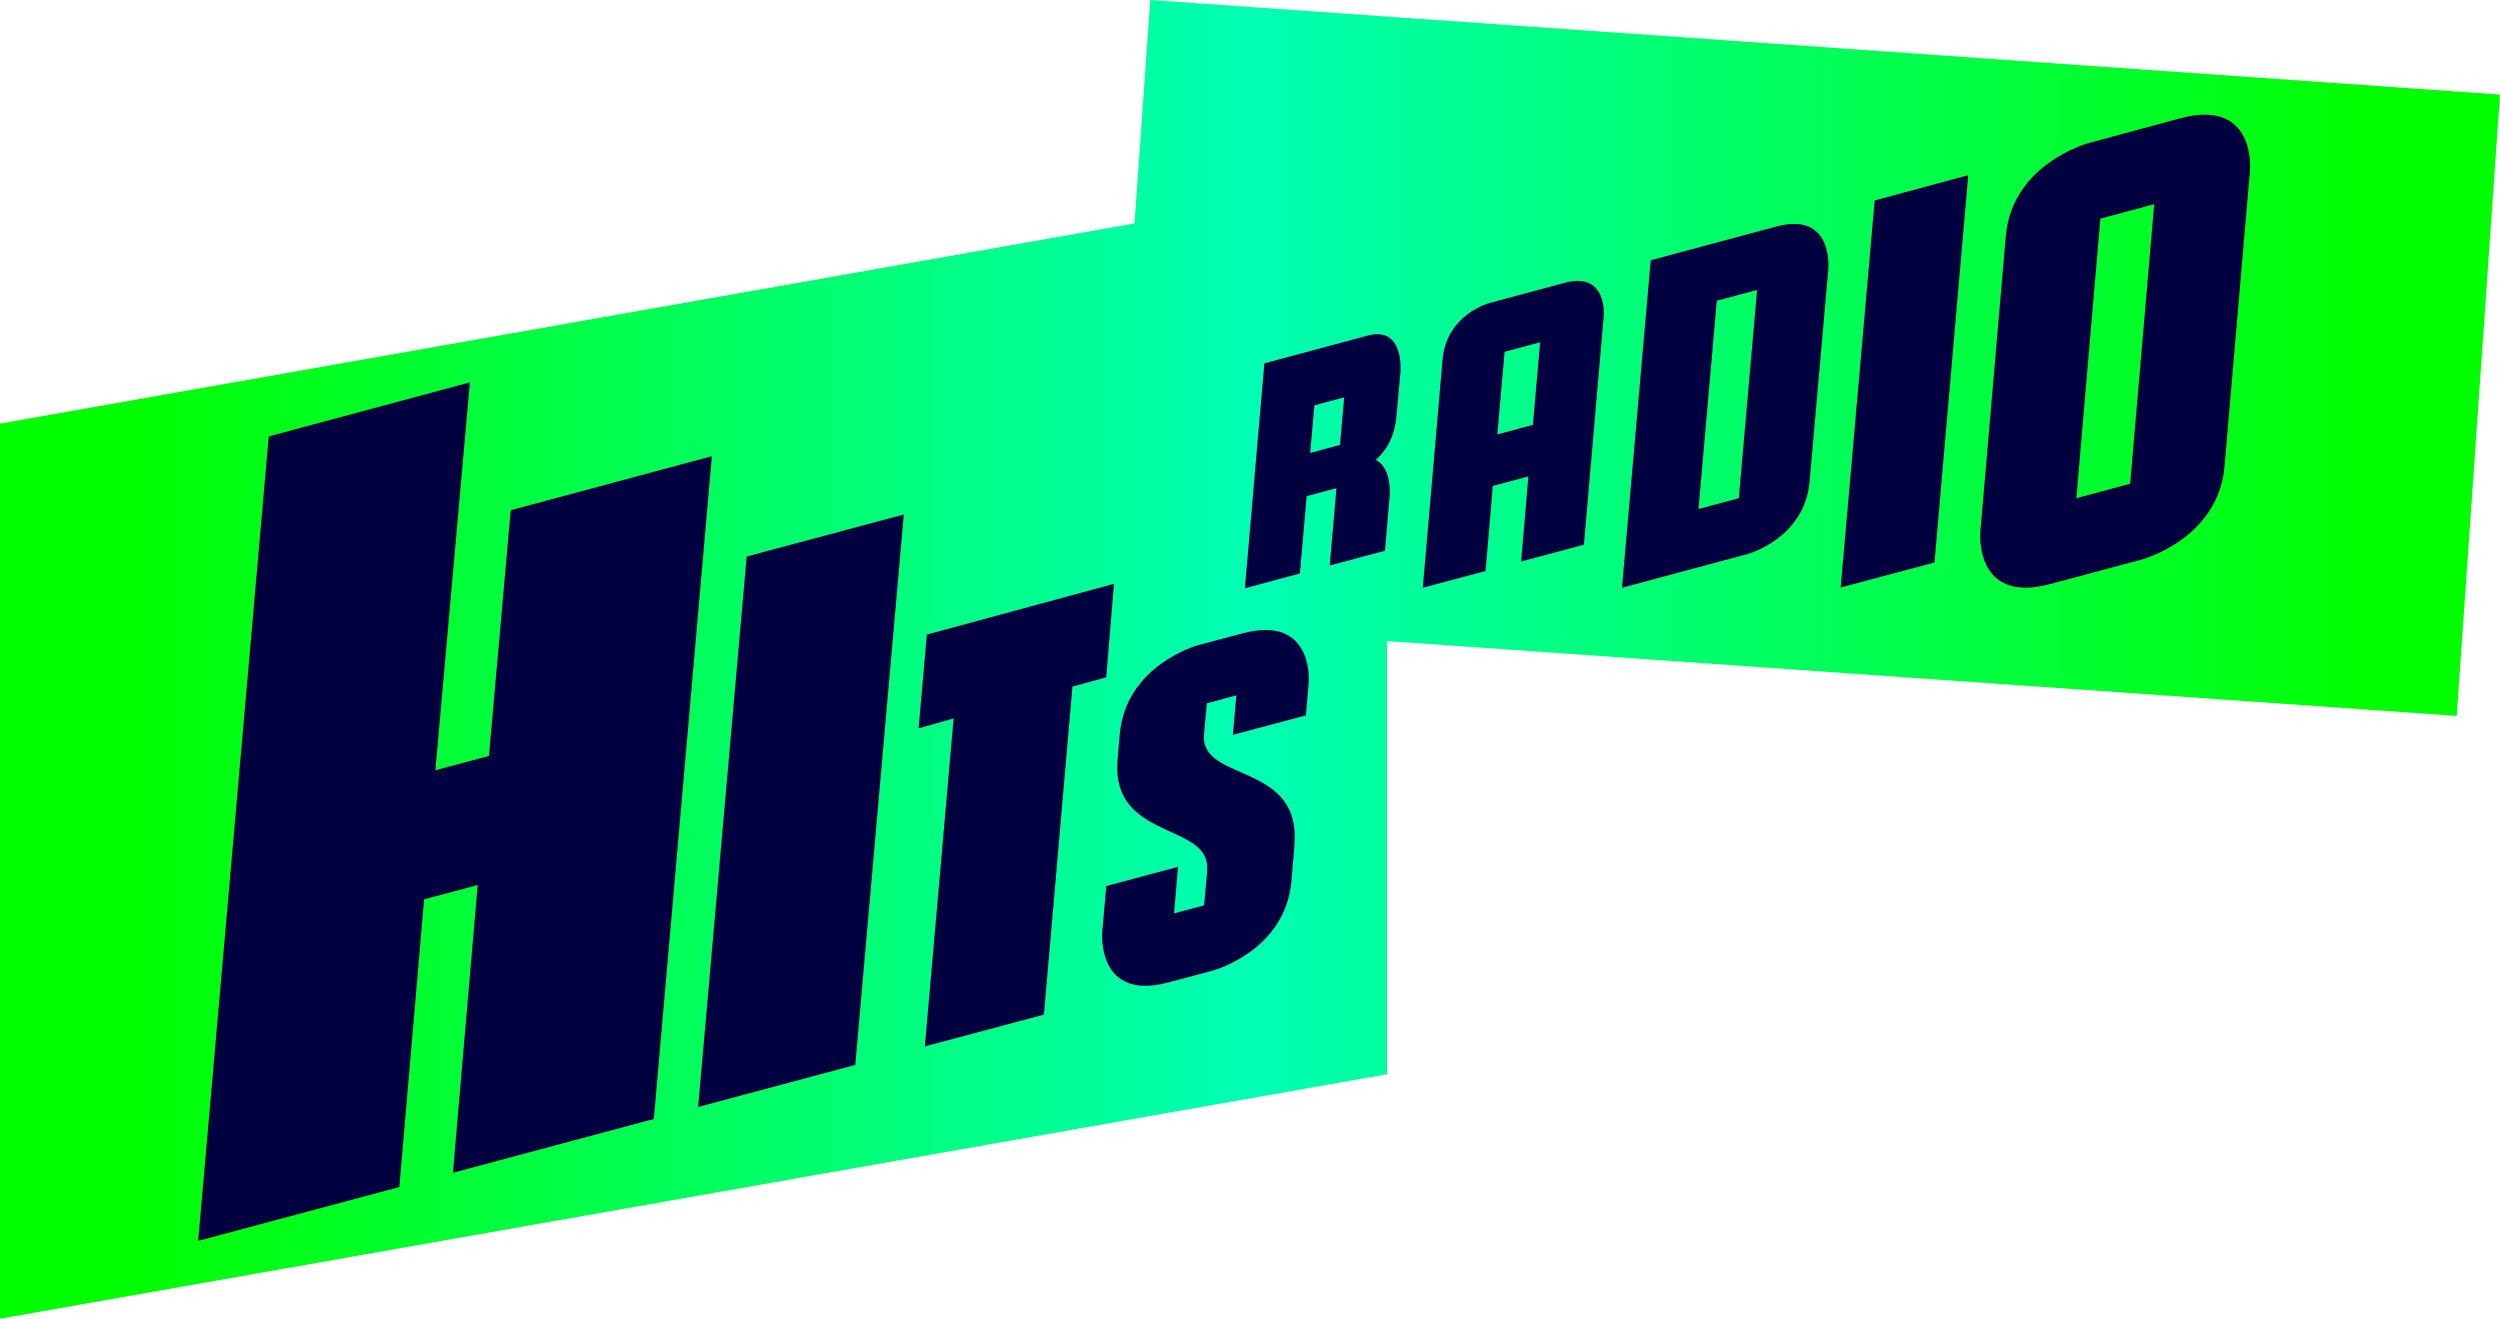
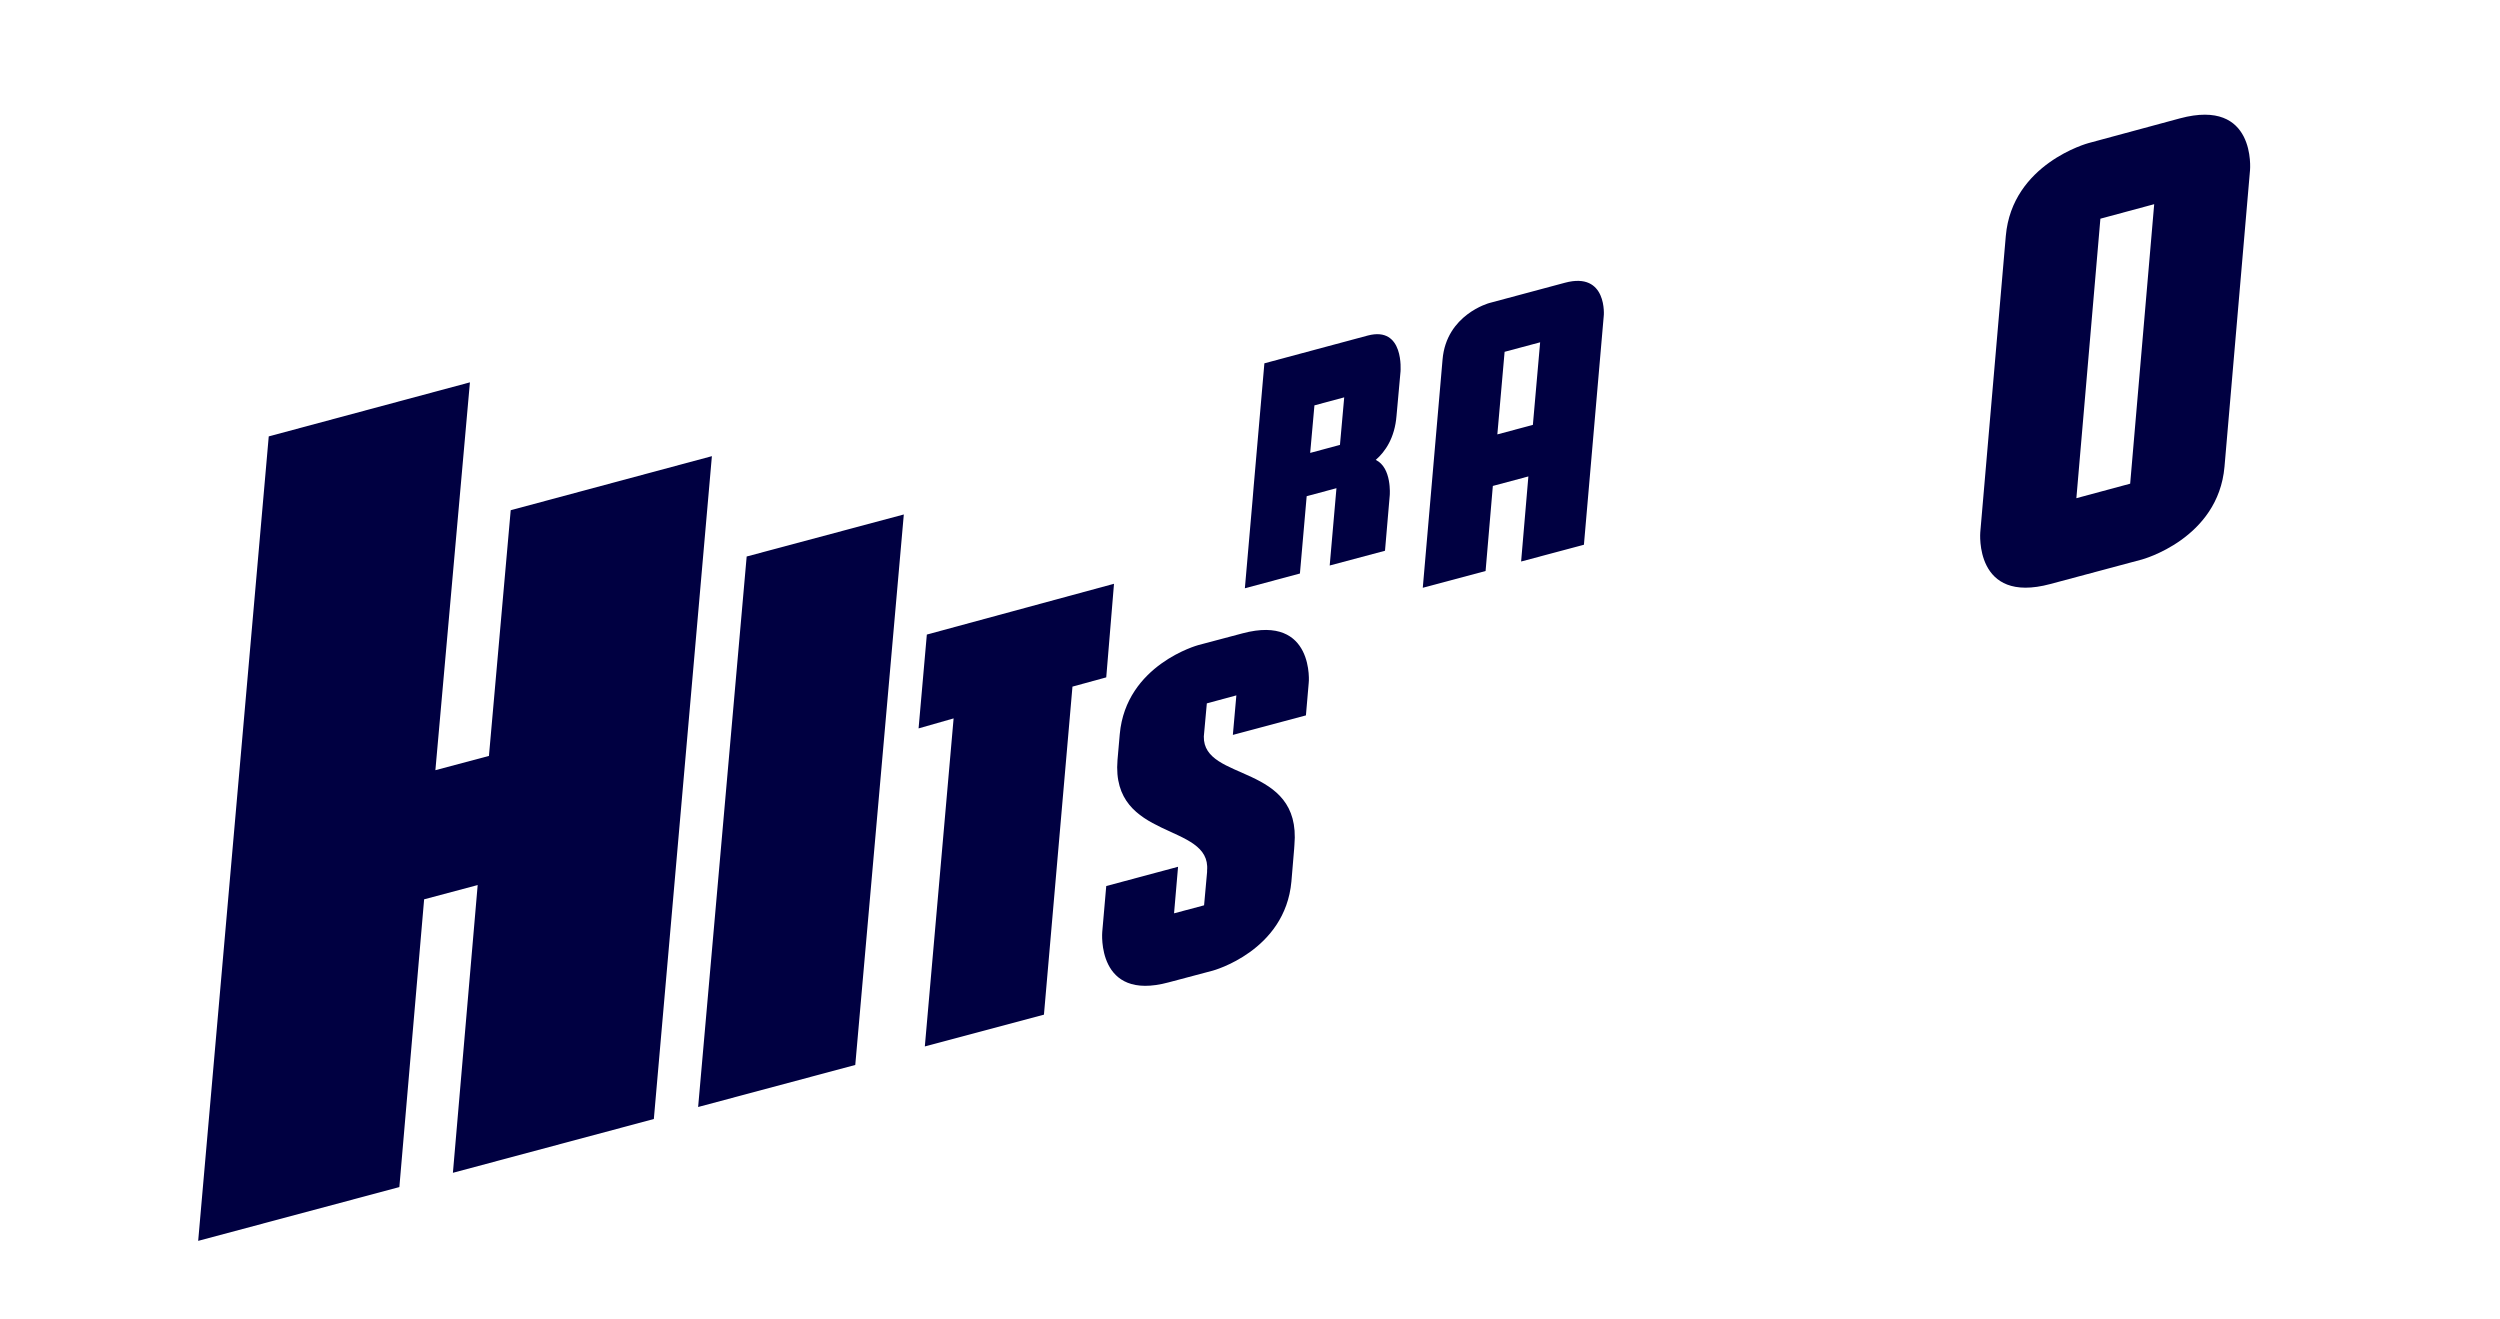
<svg xmlns="http://www.w3.org/2000/svg" version="1.1" id="Layer_1" x="0px" y="0px" viewBox="0 0 999.1 527" style="enable-background:new 0 0 999.1 527;" xml:space="preserve">
  <style type="text/css">
	.st0{fill:url(#SVGID_1_);}
	.st1{fill:#000041;}
</style>
  <g>
    <g>
      <linearGradient id="SVGID_1_" gradientUnits="userSpaceOnUse" x1="0" y1="265.5" x2="999.1" y2="265.5" gradientTransform="matrix(1 0 0 -1 0 529)">
        <stop offset="5.000000e-02" style="stop-color:#00FF00" />
        <stop offset="0.5" style="stop-color:#00FFB4" />
        <stop offset="0.95" style="stop-color:#00FF00" />
      </linearGradient>
-       <polygon class="st0" points="999.1,37.8 459.7,0 453.4,89.3 0,169.3 0,527 554.3,429.3 554.3,256.2 981.8,286.1   " />
    </g>
    <g>
      <path class="st1" d="M496.6,253.1l-17.7,4.7c0,0-28.9,7.8-31.4,35.6l-0.9,10.3l0,0c-2.7,32.5,37.5,24.8,35.8,44.2v0.6l0,0l0,0    l-1.2,13.3l-12,3.2l1.6-18.6l-28.7,7.7l-1.6,18.4c0,0-2.4,27.9,26.5,20.1l17.7-4.7c0,0,28.9-7.8,31.4-35.6l1.1-13.1l0.1-1.5    c2.9-32.9-36.6-25.1-36.2-43.4l0,0l1.2-13.2l11.8-3.2l-1.4,15.8l29.2-7.8l1.1-12.8C523.1,273.3,525.5,245.4,496.6,253.1z" />
      <polygon class="st1" points="445.2,233.3 370.4,253.6 367.1,291.1 381.1,287.1 369.6,418.2 417.2,405.5 428.6,274.4 442.1,270.7       " />
      <polygon class="st1" points="279,442.4 341.8,425.6 361.2,205.6 298.4,222.4   " />
      <polygon class="st1" points="204.1,203.9 195.4,302.1 174,307.8 187.8,152.8 107.4,174.4 79.2,495.9 159.6,474.4 169.5,359.4     190.9,353.7 181,468.7 261.3,447.2 284.5,182.3   " />
-       <polygon class="st1" points="735.6,234.8 773.1,224.8 786.6,70 749.2,80.1   " />
      <path class="st1" d="M871.2,47.3l-36.6,9.9c0,0-30.5,8.2-33,37.1l-10.2,118.4c0,0-2.5,28.9,28,20.7l36.6-9.8c0,0,30.5-8.2,33-37.1    L899.2,68C899.2,68,901.8,39.1,871.2,47.3z M851.3,193.3l-21.5,5.8l9.6-111.7l21.5-5.8L851.3,193.3z" />
-       <path class="st1" d="M710,90.5L659.7,104l-11.5,130.9l50.3-13.5c0,0,22.7-6.1,24.7-29l7.5-85.1C730.7,107.3,732.7,84.4,710,90.5z     M694.9,199.1l-16.1,4.3l7.3-83.2l16.1-4.3L694.9,199.1z" />
      <path class="st1" d="M546.6,134.1l-41.3,11.1l-4.3,49.4l-0.4,4.9l-3.1,35.6l22-5.9l2.7-30.9l11.9-3.2l-2.7,30.9l22.1-5.9l1.9-22.2    c0,0,0.9-11-5.6-14.1c3.8-3.3,7.6-8.8,8.3-17.6l1.6-17.7C559.7,148.4,561.3,130.2,546.6,134.1z M535.5,177.8l-11.9,3.2l1.7-19    l11.9-3.2L535.5,177.8z" />
      <path class="st1" d="M625.4,113l-30.2,8.1c0,0-17.2,4.6-18.7,22.6l-7.9,91.2l25.1-6.7l2.9-34l14.2-3.8l-2.9,34l25.1-6.7l7.9-91.2    C641,126.4,642.5,108.4,625.4,113z M612.6,169.8l-14.2,3.8l2.9-33l14.2-3.8L612.6,169.8z" />
    </g>
  </g>
</svg>